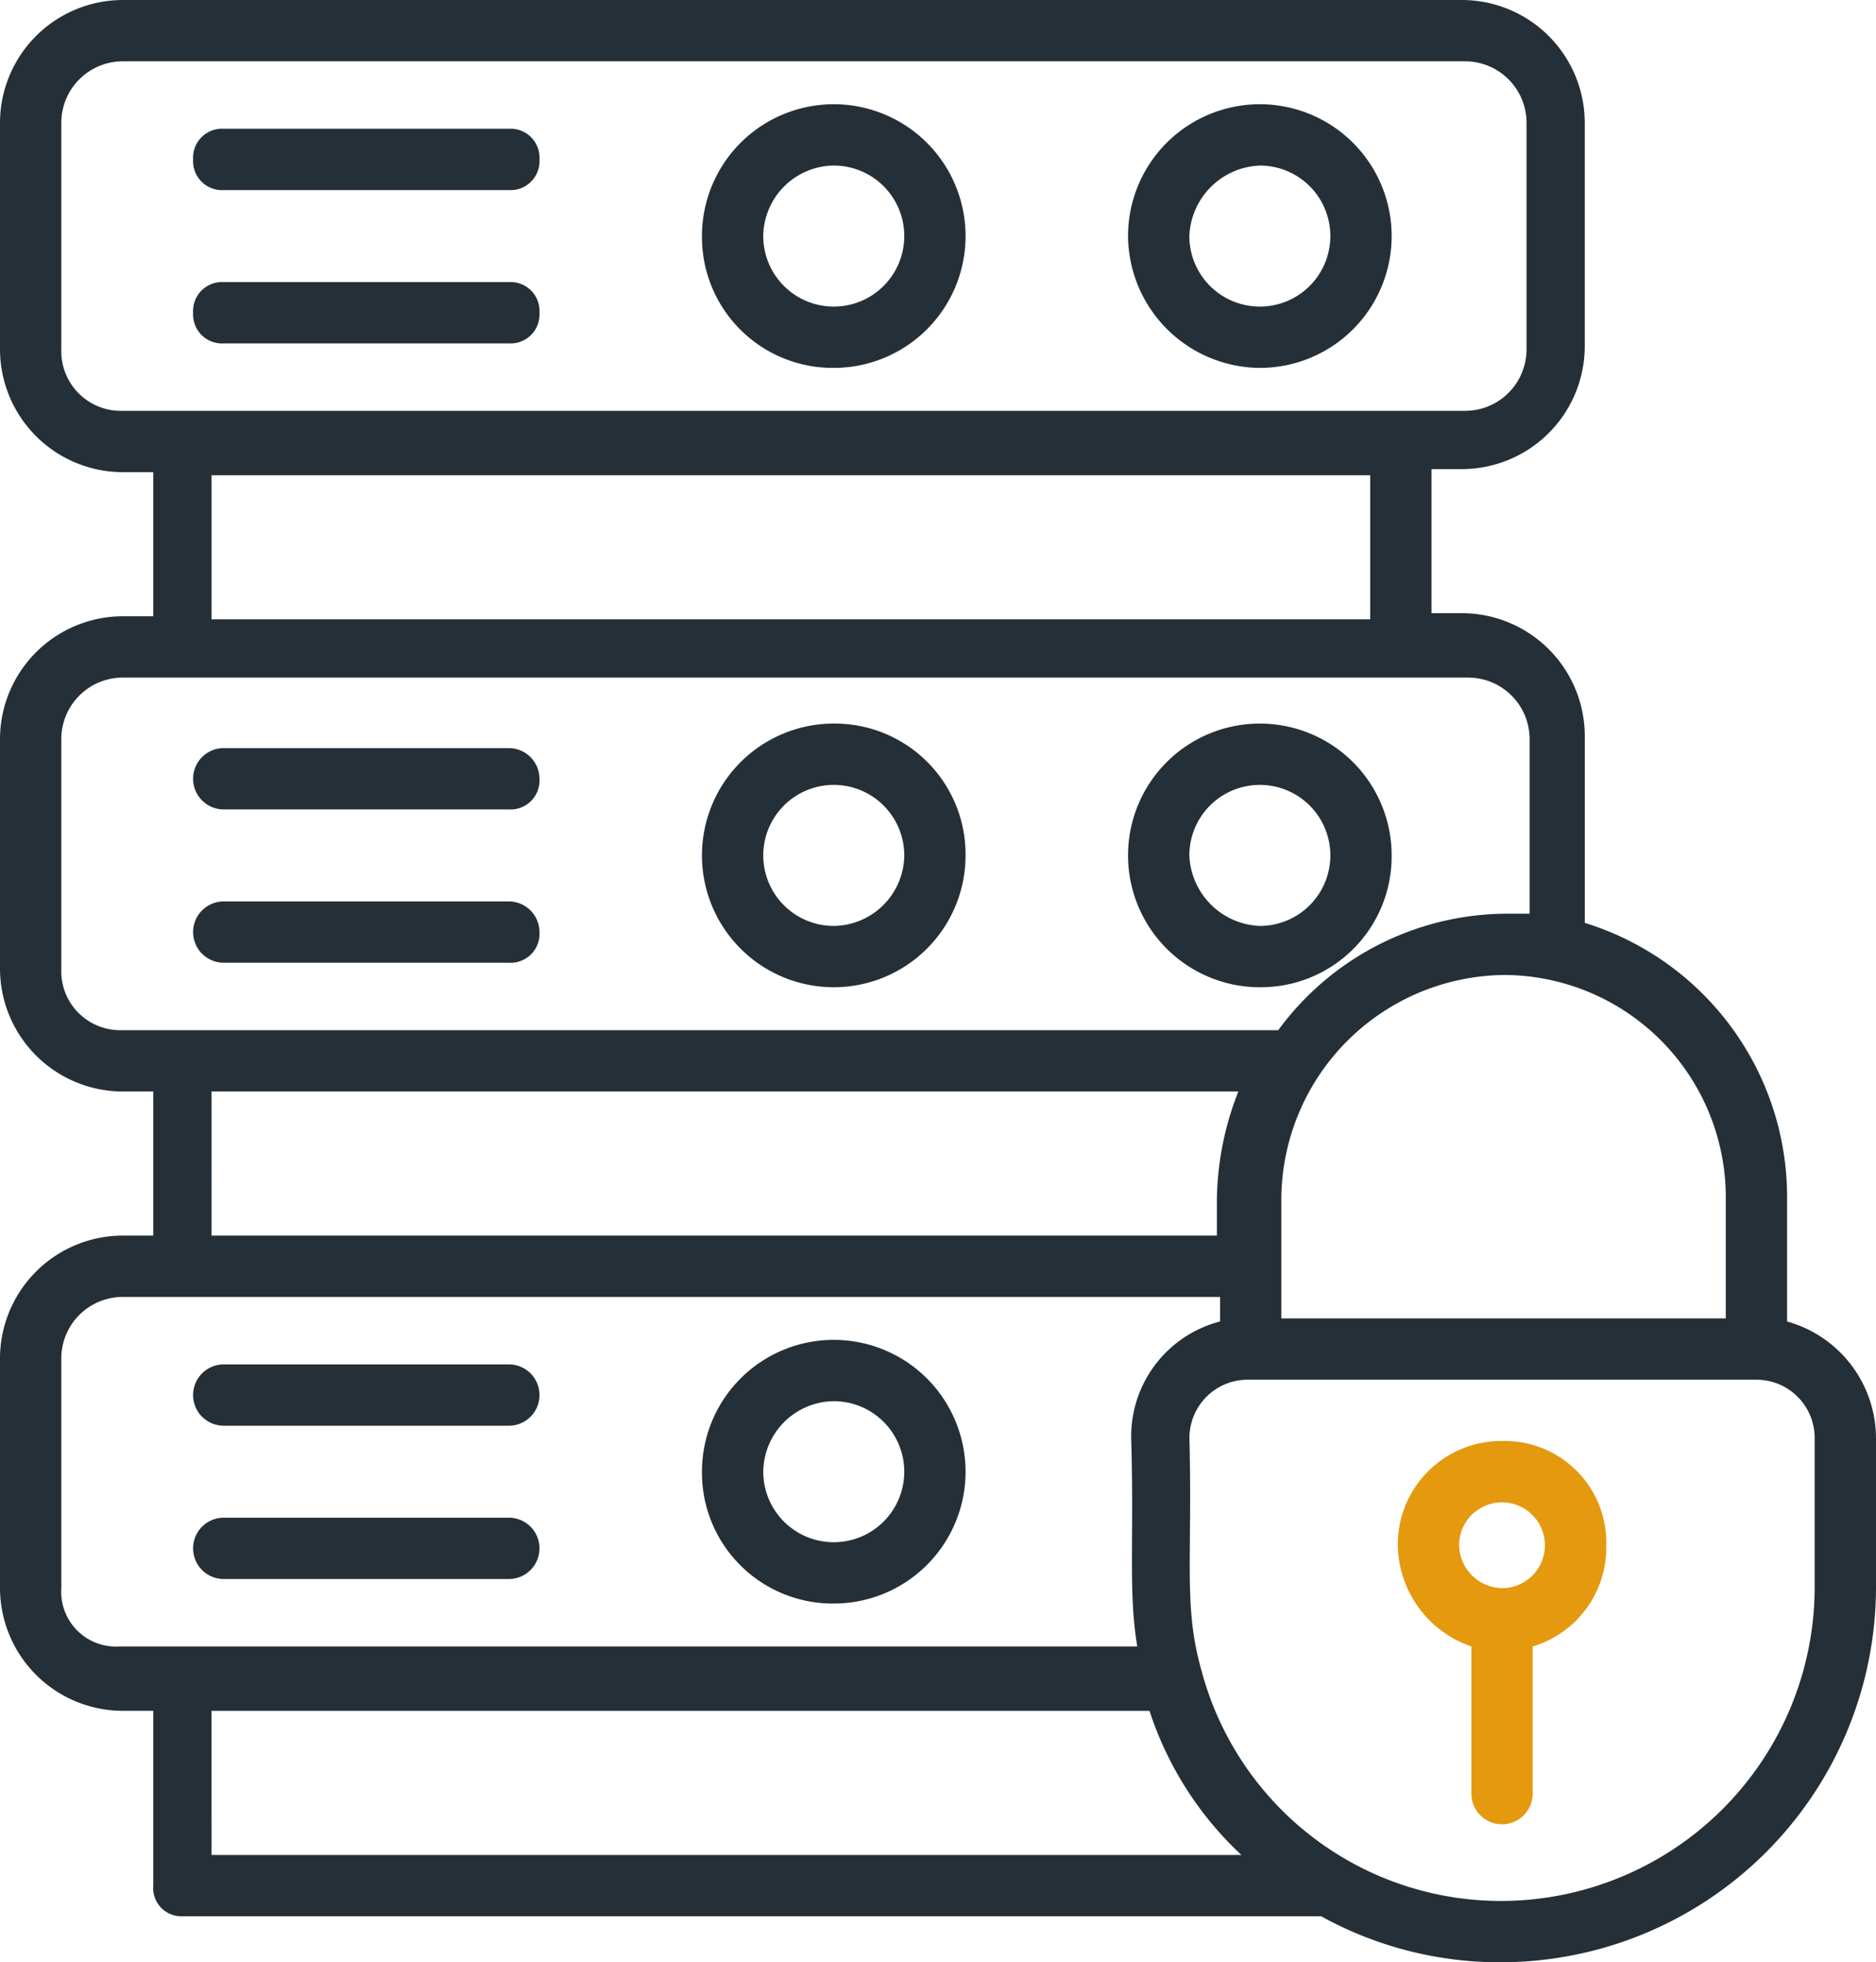
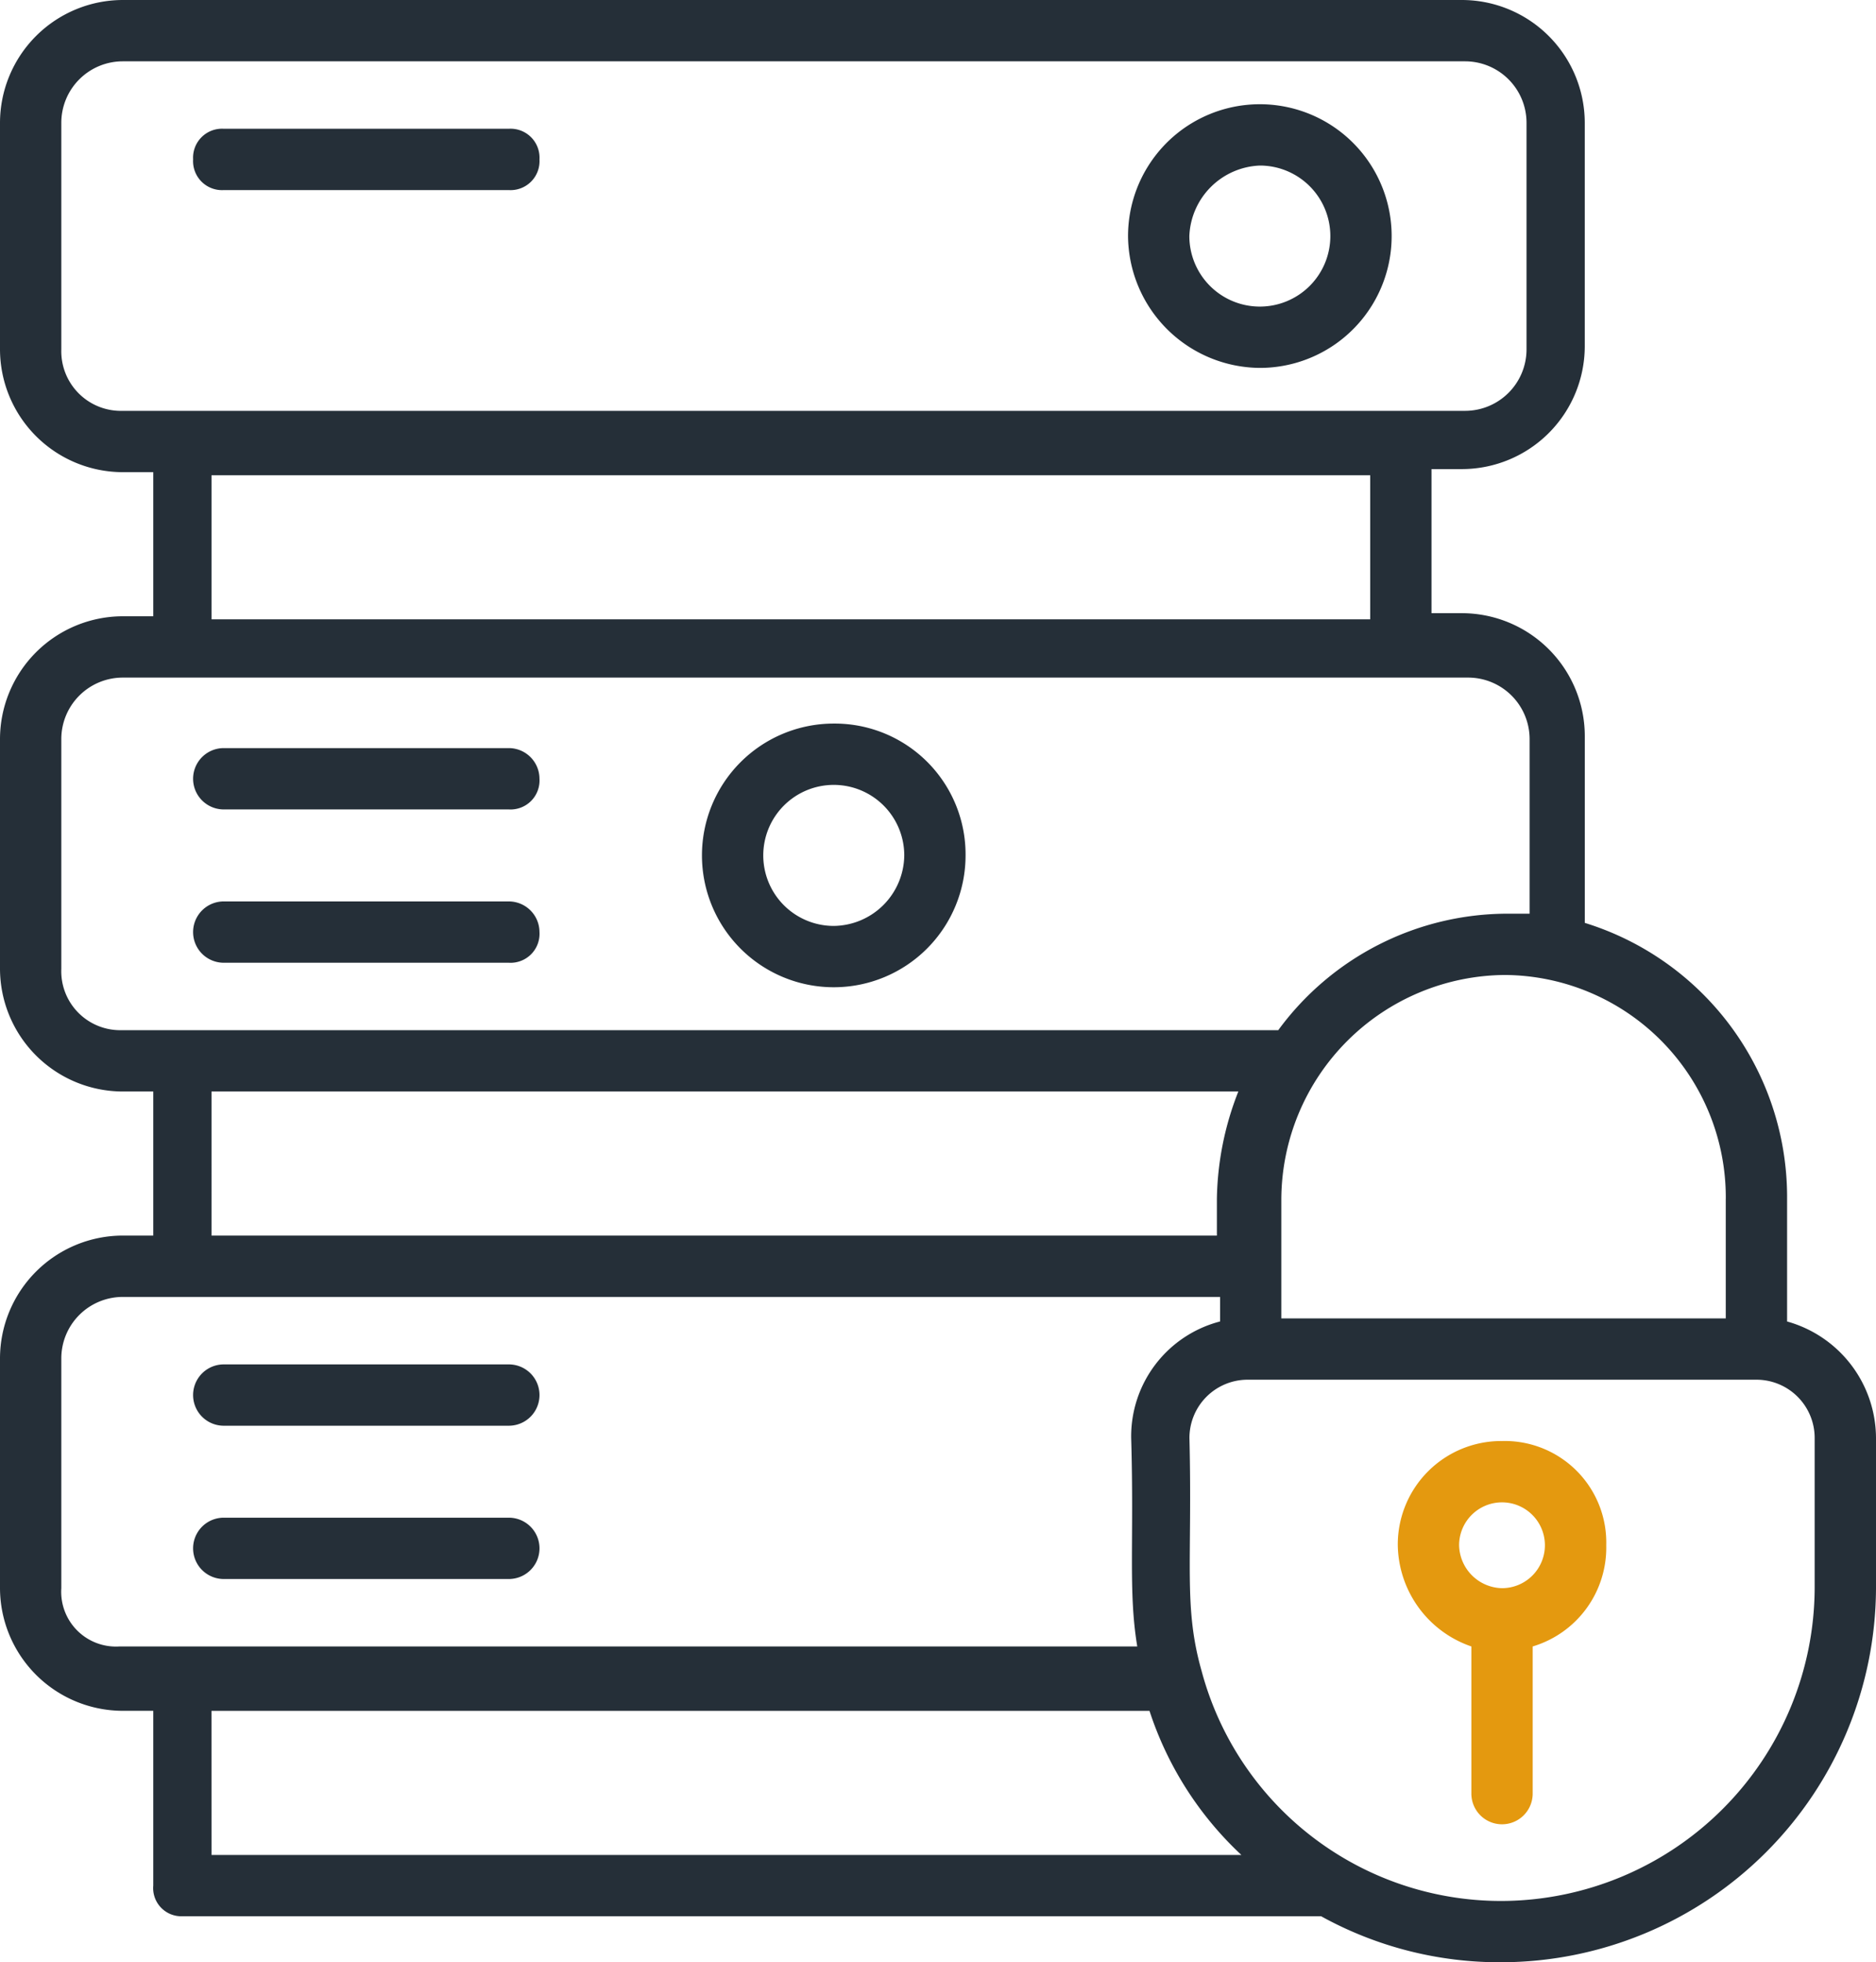
<svg xmlns="http://www.w3.org/2000/svg" width="61.658" height="64.479" viewBox="0 0 61.658 64.479">
  <g id="database-security" transform="translate(-2.4 -1)">
    <g id="Raggruppa_1585" data-name="Raggruppa 1585" transform="translate(8.747 5.231)">
      <path id="Tracciato_1965" data-name="Tracciato 1965" d="M9.707,7.215h9.37a.952.952,0,0,0,1.007-1.007A.952.952,0,0,0,19.077,5.2H9.707A.952.952,0,0,0,8.7,6.207.952.952,0,0,0,9.707,7.215Z" transform="translate(-8.7 -5.2)" fill="#252f38" />
    </g>
    <g id="Raggruppa_1586" data-name="Raggruppa 1586" transform="translate(8.747 10.269)">
-       <path id="Tracciato_1966" data-name="Tracciato 1966" d="M9.707,12.215h9.37a.952.952,0,0,0,1.007-1.007A.952.952,0,0,0,19.077,10.2H9.707A.952.952,0,0,0,8.7,11.207.952.952,0,0,0,9.707,12.215Z" transform="translate(-8.7 -10.2)" fill="#252f38" />
-     </g>
+       </g>
    <g id="Raggruppa_1587" data-name="Raggruppa 1587" transform="translate(25.471 4.425)">
-       <path id="Tracciato_1967" data-name="Tracciato 1967" d="M29.632,13.064A4.332,4.332,0,1,0,25.3,8.732a4.3,4.3,0,0,0,4.332,4.332Zm0-6.649a2.317,2.317,0,1,1-2.317,2.317,2.343,2.343,0,0,1,2.317-2.317Z" transform="translate(-25.3 -4.4)" fill="#252f38" />
-     </g>
+       </g>
    <g id="Raggruppa_1588" data-name="Raggruppa 1588" transform="translate(39.475 4.425)">
      <path id="Tracciato_1968" data-name="Tracciato 1968" d="M43.532,13.064A4.332,4.332,0,1,0,39.2,8.732,4.364,4.364,0,0,0,43.532,13.064Zm0-6.649a2.317,2.317,0,1,1-2.317,2.317,2.414,2.414,0,0,1,2.317-2.317Z" transform="translate(-39.2 -4.4)" fill="#252f38" />
    </g>
    <g id="Raggruppa_1589" data-name="Raggruppa 1589" transform="translate(8.747 25.582)">
      <path id="Tracciato_1969" data-name="Tracciato 1969" d="M19.077,25.4H9.707a1.007,1.007,0,0,0,0,2.015h9.37a.952.952,0,0,0,1.007-1.007A1.01,1.01,0,0,0,19.077,25.4Z" transform="translate(-8.7 -25.4)" fill="#252f38" />
    </g>
    <g id="Raggruppa_1590" data-name="Raggruppa 1590" transform="translate(8.747 30.62)">
      <path id="Tracciato_1970" data-name="Tracciato 1970" d="M19.077,30.4H9.707a1.007,1.007,0,0,0,0,2.015h9.37a.952.952,0,0,0,1.007-1.007A1.01,1.01,0,0,0,19.077,30.4Z" transform="translate(-8.7 -30.4)" fill="#252f38" />
    </g>
    <g id="Raggruppa_1591" data-name="Raggruppa 1591" transform="translate(25.471 24.776)">
      <path id="Tracciato_1971" data-name="Tracciato 1971" d="M29.632,24.6a4.332,4.332,0,1,0,4.332,4.332A4.3,4.3,0,0,0,29.632,24.6Zm0,6.649a2.317,2.317,0,1,1,2.317-2.317A2.343,2.343,0,0,1,29.632,31.249Z" transform="translate(-25.3 -24.6)" fill="#252f38" />
    </g>
    <g id="Raggruppa_1592" data-name="Raggruppa 1592" transform="translate(39.475 24.776)">
-       <path id="Tracciato_1972" data-name="Tracciato 1972" d="M47.864,28.932a4.332,4.332,0,1,0-4.332,4.332,4.3,4.3,0,0,0,4.332-4.332Zm-6.649,0a2.317,2.317,0,1,1,2.317,2.317A2.414,2.414,0,0,1,41.215,28.932Z" transform="translate(-39.2 -24.6)" fill="#252f38" />
-     </g>
+       </g>
    <g id="Raggruppa_1593" data-name="Raggruppa 1593" transform="translate(8.747 45.833)">
      <path id="Tracciato_1973" data-name="Tracciato 1973" d="M9.707,47.515h9.37a1.007,1.007,0,0,0,0-2.015H9.707a1.007,1.007,0,0,0,0,2.015Z" transform="translate(-8.7 -45.5)" fill="#252f38" />
    </g>
    <g id="Raggruppa_1594" data-name="Raggruppa 1594" transform="translate(8.747 50.87)">
      <path id="Tracciato_1974" data-name="Tracciato 1974" d="M9.707,52.515h9.37a1.007,1.007,0,0,0,0-2.015H9.707a1.007,1.007,0,0,0,0,2.015Z" transform="translate(-8.7 -50.5)" fill="#252f38" />
    </g>
    <g id="Raggruppa_1595" data-name="Raggruppa 1595" transform="translate(25.471 45.027)">
-       <path id="Tracciato_1975" data-name="Tracciato 1975" d="M29.632,53.364A4.332,4.332,0,1,0,25.3,49.032a4.3,4.3,0,0,0,4.332,4.332Zm0-6.649a2.317,2.317,0,1,1-2.317,2.317A2.343,2.343,0,0,1,29.632,46.715Z" transform="translate(-25.3 -44.7)" fill="#252f38" />
-     </g>
+       </g>
    <g id="Raggruppa_1596" data-name="Raggruppa 1596" transform="translate(2.4 1)">
      <path id="Tracciato_1976" data-name="Tracciato 1976" d="M8.344,63.967H45.822a12.128,12.128,0,0,0,5.944,1.511A12.34,12.34,0,0,0,64.058,53.187V48.251a3.99,3.99,0,0,0-2.922-3.828V40.292a9.433,9.433,0,0,0-6.649-8.967V25.179a4.042,4.042,0,0,0-4.03-4.03H49.449V16.414h1.007a4.042,4.042,0,0,0,4.03-4.03V5.03A4.042,4.042,0,0,0,50.457,1H6.43A4.042,4.042,0,0,0,2.4,5.03v7.455a4.042,4.042,0,0,0,4.03,4.03H7.437V21.25H6.43A4.042,4.042,0,0,0,2.4,25.28v7.556a4.042,4.042,0,0,0,4.03,4.03H7.437V41.6H6.43a4.042,4.042,0,0,0-4.03,4.03v7.556a4.042,4.042,0,0,0,4.03,4.03H7.437V62.96a.926.926,0,0,0,.907,1.007Zm1.007-6.75H40.18A11.246,11.246,0,0,0,43.2,61.952H9.352Zm52.691-8.967v4.937A10.32,10.32,0,0,1,51.766,63.464a10.185,10.185,0,0,1-9.873-7.556c-.6-2.116-.3-3.526-.4-7.657A1.913,1.913,0,0,1,43.4,46.336H60.128a1.913,1.913,0,0,1,1.914,1.914Zm-2.922-7.858v3.929H44.513V40.392a7.4,7.4,0,0,1,7.355-7.355A7.31,7.31,0,0,1,59.121,40.392ZM4.415,12.485V5.03A2.021,2.021,0,0,1,6.43,3.015H50.557A2.021,2.021,0,0,1,52.572,5.03v7.455A2.021,2.021,0,0,1,50.557,14.5H6.43A1.959,1.959,0,0,1,4.415,12.485Zm4.937,4.131H47.434v4.735H9.352ZM4.415,32.836V25.28A2.021,2.021,0,0,1,6.43,23.265H50.658a2.021,2.021,0,0,1,2.015,2.015v5.743h-.705a9.348,9.348,0,0,0-7.556,3.828H6.329a1.937,1.937,0,0,1-1.914-2.015Zm4.937,4.03H43.1a9.992,9.992,0,0,0-.705,3.526V41.6H9.352ZM4.415,53.187V45.631A2.021,2.021,0,0,1,6.43,43.616H42.5v.806a3.9,3.9,0,0,0-2.922,3.828c.1,3.425-.1,5.037.2,6.851H6.329a1.8,1.8,0,0,1-1.914-1.914Z" transform="translate(-2.4 -1)" fill="#252f38" />
    </g>
    <g id="Raggruppa_1597" data-name="Raggruppa 1597" transform="translate(48.341 48.351)">
      <path id="Tracciato_1977" data-name="Tracciato 1977" d="M51.425,48A3.4,3.4,0,0,0,48,51.425a3.575,3.575,0,0,0,2.418,3.325v4.836a1.007,1.007,0,0,0,2.015,0V54.75a3.388,3.388,0,0,0,2.418-3.325A3.336,3.336,0,0,0,51.425,48Zm-1.41,3.425a1.41,1.41,0,1,1,1.41,1.41A1.441,1.441,0,0,1,50.015,51.425Z" transform="translate(-48 -48)" fill="#e4990f" />
    </g>
  </g>
</svg>